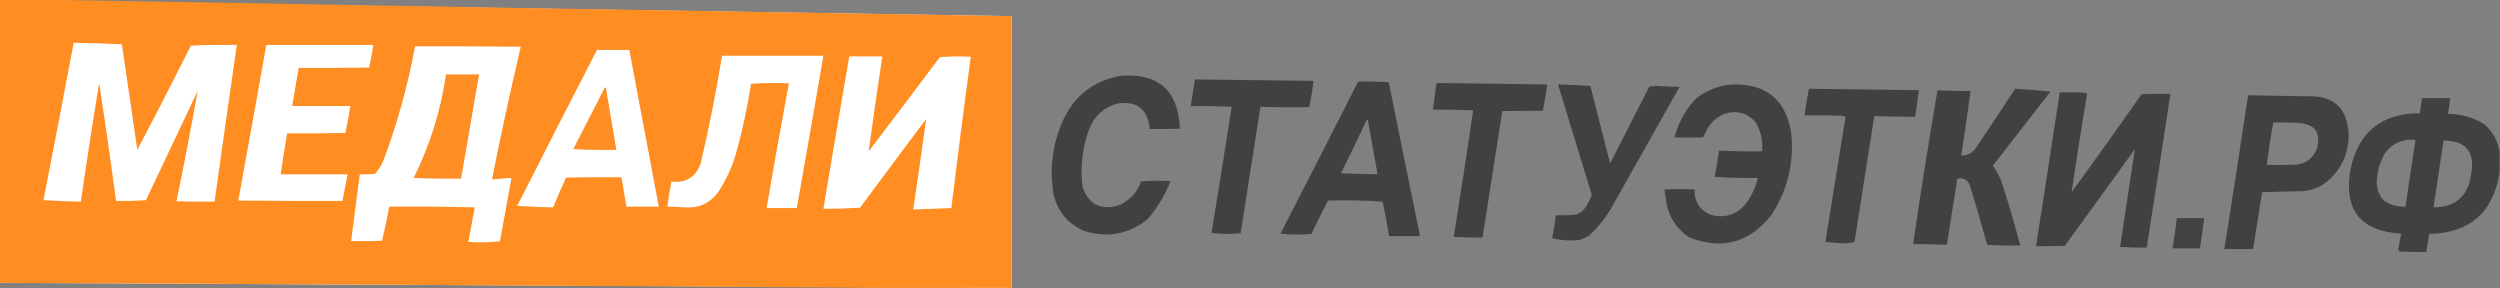
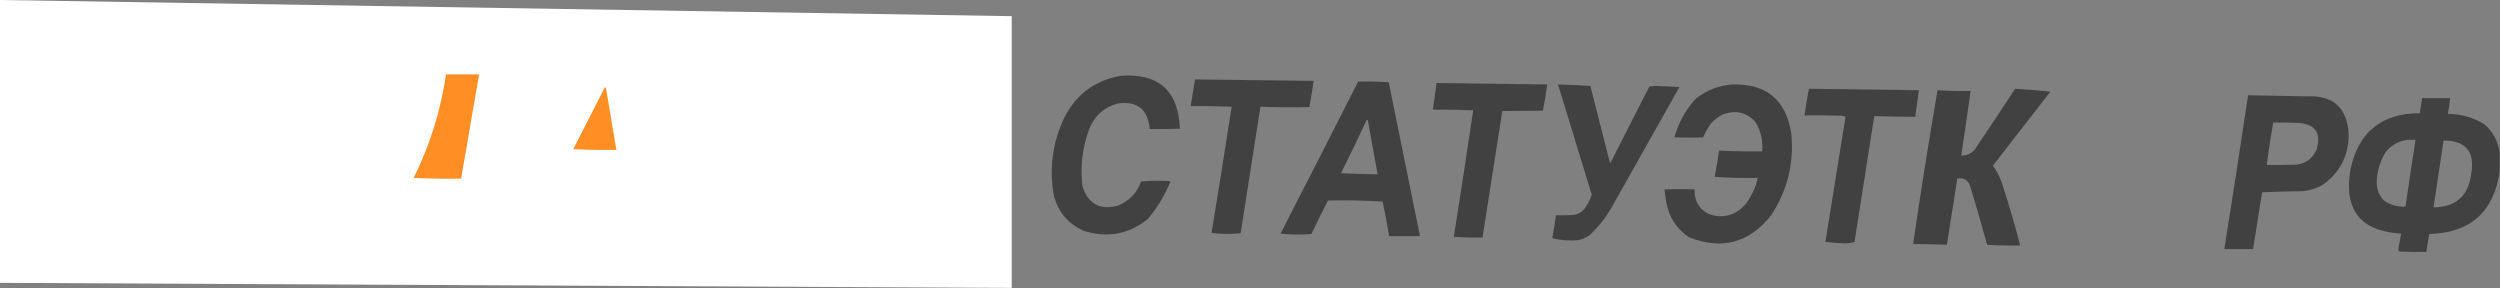
<svg xmlns="http://www.w3.org/2000/svg" width="3478" height="401" viewBox="0 0 3478 401" fill="none">
  <rect x="0" y="0" width="3478" height="401" fill="#808080" stroke="none" />
  <g clip-path="url(#clip0_43_1372)">
-     <path d="M0 0L1407.5 22.5V400.5L0 393.5V0Z" fill="white" />
-     <path opacity="0.991" fill-rule="evenodd" clip-rule="evenodd" d="M-0.5 -0.5C19.5 -0.5 39.5 -0.5 59.5 -0.5C508.664 7.571 957.997 15.237 1407.5 22.5C1407.5 148.5 1407.5 274.5 1407.5 400.5C1347.83 400.5 1288.17 400.5 1228.5 400.5C819.002 397.59 409.335 395.257 -0.5 393.5C-0.5 262.167 -0.5 130.833 -0.5 -0.5ZM102.5 59.5C124.842 59.841 147.175 60.508 169.5 61.5C176.804 110.464 183.971 159.464 191 208.5C216.344 160.48 241.177 112.146 265.5 63.5C286.823 62.5 308.156 62.167 329.5 62.5C318.98 135.141 308.647 207.808 298.5 280.5C280.83 280.667 263.164 280.5 245.5 280C256.109 228.958 265.942 177.791 275 126.5C251.007 177.132 227.007 227.799 203 278.5C189.246 279.49 175.412 279.823 161.5 279.5C154.181 224.769 146.348 170.102 138 115.5C128.895 170.402 120.395 225.402 112.5 280.5C95.156 280.157 77.823 279.49 60.5 278.5C74.757 205.55 88.757 132.55 102.5 59.5ZM370.5 62.5C420.167 62.5 469.833 62.5 519.5 62.5C517.765 73.079 515.765 83.579 513.5 94C480.835 94.5 448.168 94.667 415.5 94.5C412.371 112.144 409.371 129.811 406.5 147.5C433.5 147.5 460.5 147.5 487.5 147.5C485.482 160.087 483.149 172.587 480.5 185C453.502 185.5 426.502 185.667 399.5 185.5C396.175 204.448 393.175 223.448 390.5 242.5C421.5 242.5 452.5 242.5 483.5 242.5C481.295 254.857 478.962 267.191 476.5 279.5C428.166 279.667 379.832 279.5 331.5 279C344.662 206.86 357.662 134.693 370.5 62.5ZM577.5 64.5C626.501 64.333 675.501 64.5 724.5 65C710.054 126.41 696.72 187.91 684.5 249.5C692.987 248.819 701.487 248.152 710 247.5C710.5 247.833 711 248.167 711.5 248.5C706.167 277.5 700.833 306.5 695.5 335.5C680.863 337.413 666.196 337.746 651.5 336.5C654.5 320.5 657.5 304.5 660.5 288.5C620.839 287.5 581.172 287.167 541.5 287.5C538.61 303.452 535.276 319.286 531.5 335C517.171 335.5 502.837 335.667 488.5 335.5C492.418 304.488 496.418 273.488 500.5 242.5C507.508 242.666 514.508 242.5 521.5 242C526.203 236.766 530.037 230.933 533 224.5C552.505 172.481 567.339 119.147 577.5 64.5ZM830.5 69.5C845.5 69.5 860.5 69.5 875.5 69.5C889.167 142.167 902.833 214.833 916.5 287.5C901.5 287.5 886.5 287.5 871.5 287.5C869.059 273.852 866.725 260.186 864.5 246.5C838.831 246.333 813.165 246.5 787.5 247C781.204 260.729 775.204 274.562 769.5 288.5C752.82 288.208 736.153 287.541 719.5 286.5C756.258 213.984 793.258 141.65 830.5 69.5ZM1004.5 77.5C1051.5 77.5 1098.5 77.5 1145.5 77.5C1133.38 148.201 1121.05 218.868 1108.5 289.5C1094.5 289.5 1080.5 289.5 1066.5 289.5C1076.35 231.551 1086.69 173.718 1097.5 116C1079.93 115.175 1062.43 115.342 1045 116.5C1039.79 149.228 1032.79 181.561 1024 213.5C1018.34 232.822 1010 250.822 999 267.5C987.586 282.762 972.253 289.762 953 288.5C944.838 288 936.671 287.667 928.5 287.5C929.898 275.776 931.732 264.109 934 252.5C954.796 254.941 968.463 246.275 975 226.5C986.566 177.172 996.399 127.506 1004.5 77.5ZM1181.5 78.5C1196.83 78.5 1212.17 78.5 1227.5 78.5C1220.75 122.735 1214.42 166.735 1208.5 210.5C1241.73 167.051 1274.73 123.384 1307.5 79.5C1321.82 78.334 1336.16 78.167 1350.5 79C1341.05 149.069 1332.05 219.235 1323.5 289.5C1305.84 290.205 1288.17 290.871 1270.5 291.5C1276.77 249.243 1282.77 207.243 1288.5 165.5C1257.67 206.502 1227.01 247.668 1196.5 289C1179.51 290.033 1162.51 290.533 1145.5 290.5C1157.29 219.787 1169.29 149.121 1181.5 78.5Z" fill="#FF8C21" />
+     <path d="M0 0L1407.5 22.5V400.5L0 393.5Z" fill="white" />
    <path opacity="0.98" fill-rule="evenodd" clip-rule="evenodd" d="M620.5 103.5C635.833 103.5 651.167 103.5 666.5 103.5C658.059 151.814 649.725 200.147 641.5 248.5C619.49 248.833 597.49 248.5 575.5 247.5C598.135 201.925 613.135 153.925 620.5 103.5Z" fill="#FF8C21" />
    <path opacity="0.981" fill-rule="evenodd" clip-rule="evenodd" d="M1558.5 105.5C1611.65 101.389 1639.32 125.889 1641.5 179C1627.5 179.5 1613.5 179.667 1599.5 179.5C1597.05 151.926 1582.05 140.093 1554.5 144C1535.29 149.542 1522.12 161.708 1515 180.5C1505.67 206.134 1502.67 232.468 1506 259.5C1514.02 283.93 1530.52 292.763 1555.5 286C1571.12 279.546 1581.79 268.379 1587.5 252.5C1601.15 251.334 1614.82 251.167 1628.5 252C1620.68 271.465 1610.01 289.132 1596.5 305C1569.79 326.174 1540.13 331.508 1507.5 321C1485.7 311.196 1471.86 294.696 1466 271.5C1459.81 236.341 1463.81 202.341 1478 169.5C1493.73 133.92 1520.56 112.587 1558.5 105.5Z" fill="#404040" />
    <path opacity="0.982" fill-rule="evenodd" clip-rule="evenodd" d="M1662.5 110.5C1717.5 111.07 1772.5 111.737 1827.5 112.5C1825.87 124.762 1823.87 136.928 1821.5 149C1798.83 149.493 1776.16 149.326 1753.5 148.5C1744.44 207.173 1735.28 265.84 1726 324.5C1712.53 325.916 1699.03 325.749 1685.5 324C1695.1 265.574 1704.43 207.074 1713.5 148.5C1694.51 147.738 1675.51 147.405 1656.5 147.5C1658.39 135.141 1660.39 122.808 1662.5 110.5Z" fill="#404040" />
    <path opacity="0.982" fill-rule="evenodd" clip-rule="evenodd" d="M1889.5 113.5C1903.75 113.176 1917.91 113.51 1932 114.5C1946.57 185.835 1961.07 257.169 1975.5 328.5C1961.17 328.5 1946.83 328.5 1932.5 328.5C1929.93 312.418 1926.93 296.418 1923.5 280.5C1898.19 278.819 1872.86 278.319 1847.5 279C1839.43 294.3 1831.77 309.8 1824.5 325.5C1810.15 326.798 1795.82 326.631 1781.5 325C1817.65 254.525 1853.65 184.025 1889.5 113.5ZM1901.5 166.5C1902.12 166.611 1902.62 166.944 1903 167.5C1907.5 192.513 1912 217.513 1916.5 242.5C1899.49 242.259 1882.49 241.759 1865.5 241C1877.91 216.343 1889.91 191.51 1901.5 166.5Z" fill="#404040" />
    <path opacity="0.981" fill-rule="evenodd" clip-rule="evenodd" d="M1998.5 115.5C2049.83 116.268 2101.17 116.934 2152.5 117.5C2150.87 129.762 2148.87 141.928 2146.5 154C2127.59 154.286 2108.75 154.453 2090 154.5C2080.88 213.184 2071.71 271.851 2062.5 330.5C2049.15 330.691 2035.81 330.358 2022.5 329.5C2031.87 270.89 2040.87 212.224 2049.5 153.5C2030.84 152.702 2012.18 152.368 1993.5 152.5C1995.26 140.179 1996.93 127.846 1998.5 115.5Z" fill="#404040" />
    <path opacity="0.983" fill-rule="evenodd" clip-rule="evenodd" d="M2410.5 117.5C2457.53 116.368 2484.7 139.035 2492 185.5C2496.12 226.915 2486.79 264.915 2464 299.5C2433.4 338.021 2395.23 348.187 2349.5 330C2332.08 318.017 2321.58 301.517 2318 280.5C2317.27 274.797 2316.44 269.131 2315.5 263.5C2329.48 262.948 2343.48 262.948 2357.5 263.5C2356.99 280.638 2364.65 292.471 2380.5 299C2399.25 303.863 2415.08 299.029 2428 284.5C2436.52 273.468 2442.35 261.134 2445.5 247.5C2425.46 247.911 2405.46 247.411 2385.5 246C2387.87 233.928 2389.87 221.762 2391.5 209.5C2411.47 210.464 2431.47 210.798 2451.5 210.5C2452.82 195.735 2449.65 182.069 2442 169.5C2429.53 156.167 2414.69 152.667 2397.5 159C2388.92 162.86 2382.09 168.693 2377 176.5C2374.12 181.138 2371.62 185.971 2369.5 191C2356.17 191.667 2342.83 191.667 2329.5 191C2335.08 170.493 2345.08 152.493 2359.5 137C2374.54 125.266 2391.54 118.766 2410.5 117.5Z" fill="#404040" />
    <path opacity="0.981" fill-rule="evenodd" clip-rule="evenodd" d="M2167.5 117.5C2182.51 117.896 2197.51 118.563 2212.5 119.5C2221.67 155.494 2230.83 191.494 2240 227.5C2258.17 191.833 2276.33 156.167 2294.5 120.5C2297.5 120.167 2300.5 119.833 2303.5 119.5C2314.5 120.083 2325.5 120.583 2336.5 121C2304.67 177.5 2272.83 234 2241 290.5C2232.67 304.499 2222.5 316.999 2210.5 328C2206.07 330.551 2201.4 332.551 2196.5 334C2184 335.212 2171.67 334.379 2159.5 331.5C2161.6 320.908 2163.27 310.241 2164.5 299.5C2172.84 299.666 2181.17 299.5 2189.5 299C2197.26 297.584 2203.09 293.417 2207 286.5C2210.07 281.627 2212.57 276.461 2214.5 271C2198.73 219.846 2183.06 168.679 2167.5 117.5Z" fill="#404040" />
    <path opacity="0.977" fill-rule="evenodd" clip-rule="evenodd" d="M841.5 121.5C842.117 121.611 842.617 121.944 843 122.5C847.728 151.199 852.561 179.865 857.5 208.5C837.489 208.833 817.489 208.5 797.5 207.5C812.18 178.807 826.846 150.14 841.5 121.5Z" fill="#FF8C21" />
    <path opacity="0.981" fill-rule="evenodd" clip-rule="evenodd" d="M2516.5 123.5C2567.5 124.076 2618.5 124.742 2669.5 125.5C2667.74 137.82 2666.07 150.153 2664.5 162.5C2645.49 162.444 2626.49 162.111 2607.5 161.5C2598.34 219.82 2589.17 278.154 2580 336.5C2576.09 337.796 2571.92 338.463 2567.5 338.5C2558.13 338.331 2548.8 337.664 2539.5 336.5C2548.83 278.5 2558.17 220.5 2567.5 162.5C2565.92 161.702 2564.26 161.202 2562.5 161C2545.17 160.5 2527.84 160.333 2510.5 160.5C2512.18 148.079 2514.18 135.746 2516.5 123.5Z" fill="#404040" />
    <path opacity="0.983" fill-rule="evenodd" clip-rule="evenodd" d="M2803.5 123.5C2819.87 124.365 2836.21 125.698 2852.5 127.5C2825.83 161.833 2799.17 196.167 2772.5 230.5C2779.14 239.575 2783.98 249.575 2787 260.5C2795.62 287.3 2803.45 314.3 2810.5 341.5C2795.15 341.833 2779.82 341.499 2764.5 340.5C2757.13 313.359 2749.3 286.359 2741 259.5C2738.12 250.453 2732.12 246.787 2723 248.5C2718.27 279.197 2713.44 309.863 2708.5 340.5C2692.84 339.878 2677.17 339.545 2661.5 339.5C2671.97 268.005 2683.3 196.671 2695.5 125.5C2710.79 126.484 2726.12 126.817 2741.5 126.5C2737.35 156.526 2733.02 186.526 2728.5 216.5C2735.8 216.431 2741.97 213.764 2747 208.5C2766.06 180.285 2784.89 151.951 2803.5 123.5Z" fill="#404040" />
-     <path opacity="0.981" fill-rule="evenodd" clip-rule="evenodd" d="M2865.5 128.5C2877.17 128.333 2888.84 128.5 2900.5 129C2901.62 129.249 2902.62 129.749 2903.5 130.5C2895.89 176.167 2888.72 221.834 2882 267.5C2914.87 222.264 2947.37 176.764 2979.5 131C2992.83 130.5 3006.16 130.333 3019.5 130.5C3008.72 201.866 2997.72 273.199 2986.5 344.5C2974.15 344.649 2961.82 344.315 2949.5 343.5C2956.45 298.13 2963.28 252.797 2970 207.5C2937.62 252.422 2905.12 297.255 2872.5 342C2859.17 342.5 2845.84 342.667 2832.5 342.5C2843.72 271.199 2854.72 199.866 2865.5 128.5Z" fill="#404040" />
    <path opacity="0.983" fill-rule="evenodd" clip-rule="evenodd" d="M3127.5 132.5C3154.5 132.898 3181.5 133.398 3208.5 134C3246.16 132.163 3265.82 149.996 3267.5 187.5C3267.2 216.94 3255.2 240.106 3231.5 257C3222.25 262.479 3212.25 265.479 3201.5 266C3183.26 266.174 3165.09 266.674 3147 267.5C3142.88 293.854 3138.71 320.187 3134.5 346.5C3121.17 346.5 3107.83 346.5 3094.5 346.5C3105.87 275.224 3116.87 203.891 3127.5 132.5ZM3162.5 170.5C3174.17 170.333 3185.84 170.5 3197.5 171C3220.92 172.652 3229.42 184.819 3223 207.5C3217.93 219.905 3208.76 227.072 3195.5 229C3181.5 229.5 3167.5 229.667 3153.5 229.5C3155.96 209.717 3158.96 190.05 3162.5 170.5Z" fill="#404040" />
    <path opacity="0.983" fill-rule="evenodd" clip-rule="evenodd" d="M3477.5 211.5C3477.5 220.833 3477.5 230.167 3477.5 239.5C3468.85 295.478 3436.19 324.145 3379.5 325.5C3378.06 333.816 3376.73 342.15 3375.5 350.5C3363.16 350.667 3350.83 350.5 3338.5 350C3337.48 349.481 3336.82 348.647 3336.5 347.5C3337.68 339.931 3339.01 332.431 3340.5 325C3283.71 321.655 3260.21 291.822 3270 235.5C3281.08 183.597 3313.25 157.597 3366.5 157.5C3367.61 150.516 3368.61 143.516 3369.5 136.5C3382.5 136.5 3395.5 136.5 3408.5 136.5C3407.93 143.896 3406.93 151.229 3405.5 158.5C3423.9 158.517 3440.9 163.35 3456.5 173C3468.11 183.386 3475.11 196.219 3477.5 211.5ZM3349.5 194.5C3353.17 194.5 3356.83 194.5 3360.5 194.5C3355.65 225.473 3350.98 256.473 3346.5 287.5C3335.47 288.078 3325.47 285.245 3316.5 279C3309.63 271.744 3306.3 263.077 3306.5 253C3307.05 238.034 3311.21 224.201 3319 211.5C3326.99 201.759 3337.16 196.092 3349.5 194.5ZM3399.5 195.5C3430.41 195.625 3443.24 210.958 3438 241.5C3434.19 272.477 3416.69 288.143 3385.5 288.5C3390.17 257.5 3394.83 226.5 3399.5 195.5Z" fill="#404040" />
-     <path opacity="0.96" fill-rule="evenodd" clip-rule="evenodd" d="M3028.5 303.5C3041.17 303.5 3053.83 303.5 3066.5 303.5C3064.72 317.531 3062.72 331.531 3060.5 345.5C3047.83 345.5 3035.17 345.5 3022.5 345.5C3024.72 331.531 3026.72 317.531 3028.5 303.5Z" fill="#404040" />
  </g>
  <defs>
    <clipPath id="clip0_43_1372">
      <rect width="3478" height="401" fill="white" />
    </clipPath>
  </defs>
</svg>